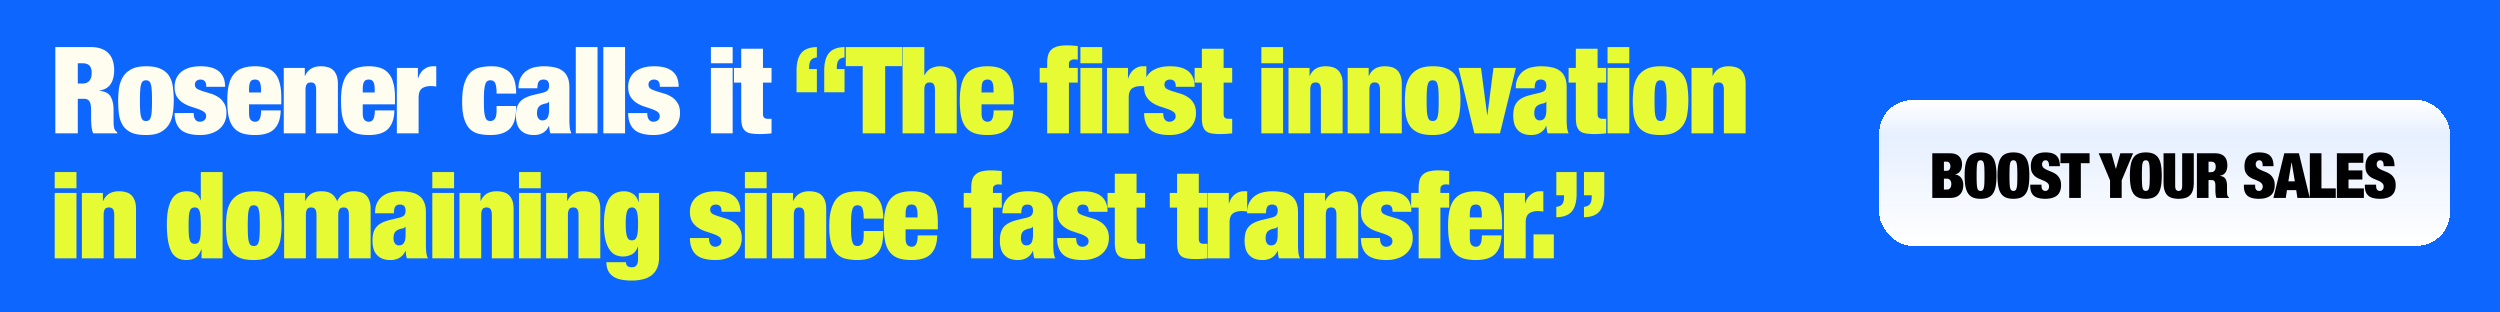
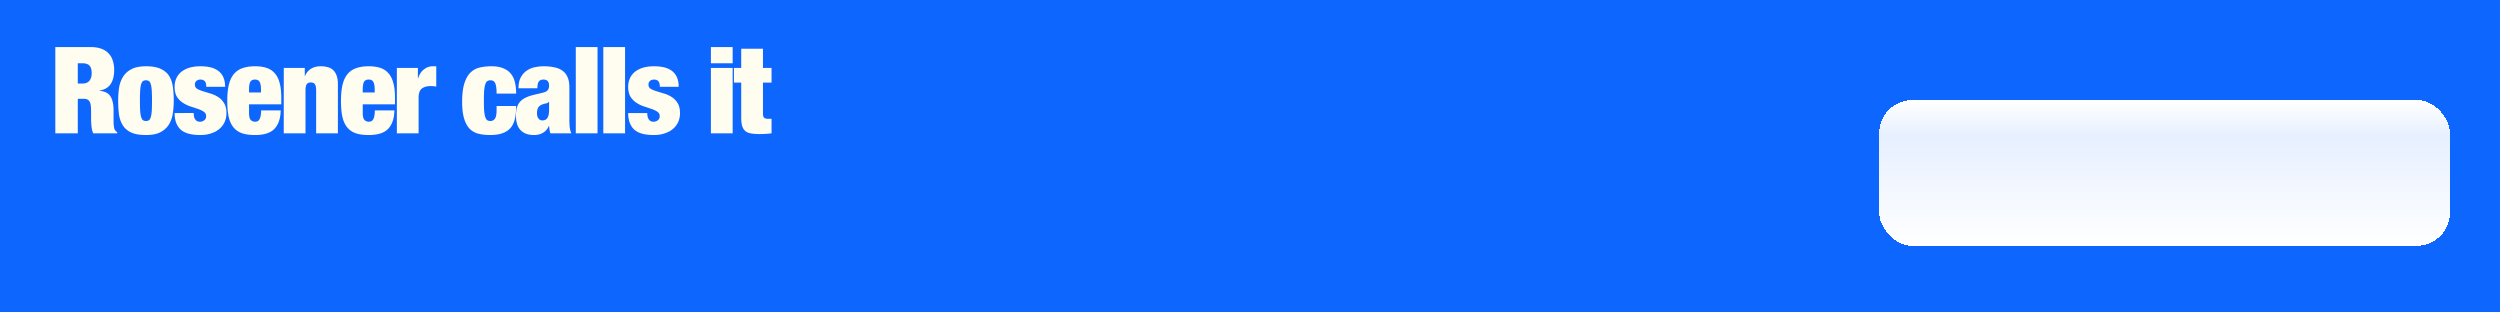
<svg xmlns="http://www.w3.org/2000/svg" width="600" height="75" fill="none">
  <g clip-path="url(#a)">
    <path fill="#0D67FE" d="M0 0h600v75H0z" />
    <path fill="#FFFCF0" d="M18.67 20.052h1.073q1.16 0 1.711-.667.55-.696.551-1.798 0-1.305-.551-1.856-.522-.55-1.74-.551H18.67zm-5.394-8.758h8.439q1.537 0 2.61.406 1.102.405 1.769 1.16.696.724.986 1.74.32 1.015.319 2.204 0 2.088-.841 3.364-.84 1.276-2.697 1.566v.058q1.943.174 2.668 1.363t.725 3.277v2.61q0 .435.029.841.03.377.087.696a2 2 0 0 0 .145.493l.232.348q.116.145.377.29V32h-5.742a4 4 0 0 1-.319-.957 22 22 0 0 1-.145-1.102l-.058-1.044v-2.233q0-.87-.087-1.45t-.319-.899a1 1 0 0 0-.551-.464q-.319-.145-.812-.145H18.67V32h-5.394zM33.582 24.17q0 1.479.058 2.436.058.929.232 1.479.174.551.435.754.29.203.725.203t.725-.203.435-.754q.175-.55.232-1.479.058-.957.058-2.436t-.058-2.436-.232-1.508q-.144-.551-.435-.754-.29-.203-.725-.203-.434 0-.725.203-.261.203-.435.754t-.232 1.508q-.057.957-.058 2.436m8.12 0q0 1.537-.232 3.016-.203 1.48-.899 2.639-.696 1.16-2.03 1.885-1.305.696-3.509.696-2.29 0-3.625-.638-1.334-.667-2-1.798-.667-1.131-.87-2.61a28 28 0 0 1-.175-3.219q0-1.537.203-3.016.232-1.48.928-2.639.696-1.16 2.001-1.856 1.335-.725 3.538-.725 2.292 0 3.625.667 1.335.638 2.001 1.769.667 1.131.841 2.639.203 1.508.203 3.19m4.785 2.958q0 .465.087.87t.29.667q.378.55 1.102.551a1.62 1.62 0 0 0 1.044-.348q.465-.347.464-.986 0-.696-.58-1.073-.55-.377-1.392-.667-.84-.29-1.827-.609a7.7 7.7 0 0 1-1.798-.87 4.85 4.85 0 0 1-1.42-1.45q-.552-.928-.552-2.407 0-1.044.377-1.914.378-.9 1.131-1.566.783-.667 1.943-1.044 1.19-.377 2.784-.377 5.887 0 5.887 4.93h-4.524q0-1.015-.377-1.363-.348-.377-1.015-.377-.579 0-.957.319-.377.319-.377.899 0 .667.551 1.015.58.32 1.421.58.841.261 1.798.551a6.8 6.8 0 0 1 1.827.841q.842.522 1.392 1.45.58.9.58 2.407 0 1.131-.435 2.117a4.7 4.7 0 0 1-1.247 1.653q-.783.696-1.972 1.073-1.16.405-2.639.406-3.276 0-4.727-1.334-1.42-1.363-1.42-3.944zm16.15-5.626q0-1.247-.319-1.827-.29-.58-1.13-.58-.813 0-1.132.58-.29.58-.29 1.827v.696h2.871zm-2.87 3.538v2.059q0 1.276.434 1.711.435.406.986.406.348 0 .61-.116.29-.146.463-.435.204-.32.29-.841.117-.522.116-1.334h4.698q-.058 2.9-1.479 4.408t-4.669 1.508q-1.885 0-3.16-.435-1.277-.465-2.06-1.45-.783-.986-1.13-2.552-.32-1.566-.32-3.799 0-2.262.377-3.828t1.19-2.552a4.55 4.55 0 0 1 2.058-1.421q1.276-.464 3.045-.464 1.566 0 2.726.377a4.27 4.27 0 0 1 1.972 1.276q.812.87 1.19 2.32.405 1.45.405 3.567v1.595zm8.335-8.729h5.046v1.914h.058q1.015-2.32 3.8-2.32.869 0 1.594.203.755.174 1.305.667t.87 1.334q.32.812.32 2.059V32h-5.22V21.647q-.001-.986-.29-1.421-.291-.435-.987-.435t-.986.435-.29 1.421V32h-5.22zm21.823 5.191q0-1.247-.319-1.827-.29-.58-1.13-.58-.813 0-1.132.58-.29.58-.29 1.827v.696h2.871zm-2.87 3.538v2.059q0 1.276.434 1.711.436.406.986.406.35 0 .61-.116.29-.146.464-.435.202-.32.29-.841.115-.522.115-1.334h4.699q-.059 2.9-1.48 4.408-1.42 1.508-4.669 1.508-1.885 0-3.16-.435-1.276-.465-2.06-1.45-.783-.986-1.13-2.552-.32-1.566-.32-3.799 0-2.262.377-3.828t1.19-2.552a4.55 4.55 0 0 1 2.059-1.421q1.275-.464 3.044-.464 1.566 0 2.727.377 1.189.377 1.972 1.276.81.87 1.188 2.32.406 1.45.406 3.567v1.595zm8.19-8.729h5.046v2.494h.058q.435-1.421 1.392-2.146.957-.754 2.117-.754h.841v4.872a9 9 0 0 0-.667-.087 7 7 0 0 0-.638-.029q-1.392 0-2.175.609-.753.609-.754 2.175V32h-5.22zm23.935 6.148q0-.957-.087-1.537-.087-.61-.261-.986-.319-.667-1.16-.667-.435 0-.754.232-.29.203-.464.783-.174.55-.261 1.508a39 39 0 0 0-.058 2.378q0 1.45.058 2.407.087.929.261 1.479t.464.783q.32.203.754.203.725 0 1.102-.551.406-.55.406-2.03v-1.015h4.698q0 1.856-.319 3.161t-1.073 2.146q-1.48 1.653-4.814 1.653-1.508 0-2.755-.29a4.5 4.5 0 0 1-2.146-1.16q-.87-.87-1.363-2.436t-.493-4.089q0-2.784.551-4.466.55-1.682 1.479-2.581a4.74 4.74 0 0 1 2.233-1.189q1.276-.29 2.755-.29 1.74 0 2.871.493 1.16.465 1.827 1.334.696.84.957 2.059.29 1.19.29 2.668zm10.975 6.438q.87 0 1.247-.638t.377-1.943v-1.885h-.058q-.232.32-.725.406a3.7 3.7 0 0 0-1.044.319q-.609.29-.841.783-.232.465-.232 1.247 0 .783.348 1.247t.928.464M132.098 32a4 4 0 0 1-.203-.841q-.058-.435-.116-.928h-.058a3.36 3.36 0 0 1-1.392 1.624q-.928.55-2.146.551-1.189 0-2.03-.348a3.6 3.6 0 0 1-1.334-.957 3.7 3.7 0 0 1-.754-1.45 7 7 0 0 1-.232-1.856q0-1.073.203-1.885.232-.84.725-1.421.493-.609 1.334-1.015.842-.435 2.088-.725l2.059-.493q.841-.203 1.189-.58.348-.406.348-1.131 0-1.45-1.334-1.45-.754 0-1.102.435-.348.406-.377 1.653h-4.524q0-1.682.609-2.726.61-1.044 1.508-1.595a5.1 5.1 0 0 1 1.943-.754 10.2 10.2 0 0 1 1.943-.203q1.363 0 2.494.232 1.16.203 1.972.783.841.551 1.276 1.537.464.986.464 2.494v7.656q0 1.102.087 1.943.087.84.406 1.45zm6.09-20.706h5.22V32h-5.22zm6.606 0h5.22V32h-5.22zm10.551 15.834q0 .465.087.87t.29.667q.377.55 1.102.551a1.62 1.62 0 0 0 1.044-.348q.464-.347.464-.986 0-.696-.58-1.073-.55-.377-1.392-.667t-1.827-.609a7.7 7.7 0 0 1-1.798-.87 4.85 4.85 0 0 1-1.421-1.45q-.55-.928-.551-2.407 0-1.044.377-1.914.376-.9 1.131-1.566.783-.667 1.943-1.044 1.19-.377 2.784-.377 5.887 0 5.887 4.93h-4.524q0-1.015-.377-1.363-.348-.377-1.015-.377-.58 0-.957.319t-.377.899q0 .667.551 1.015.58.32 1.421.58.841.261 1.798.551a6.8 6.8 0 0 1 1.827.841 4.2 4.2 0 0 1 1.392 1.45q.58.9.58 2.407 0 1.131-.435 2.117a4.7 4.7 0 0 1-1.247 1.653q-.783.696-1.972 1.073-1.16.405-2.639.406-3.277 0-4.727-1.334-1.42-1.363-1.421-3.944zm15.273-15.834h5.22v3.886h-5.22zm0 5.017h5.22V32h-5.22zm5.534 0h1.74V11.7h5.22v4.611h2.059v3.509h-2.059v7.482q0 .667.29.957.318.261.957.261h.812V32q-1.45.174-2.842.174-1.19 0-2.03-.145-.842-.116-1.392-.551-.522-.435-.783-1.218-.232-.783-.232-2.088V19.82h-1.74z" />
-     <path fill="#E6FB34" d="M191.176 16.92q0-2.812 1.131-4.176 1.131-1.392 3.741-1.45v2.494q-1.044.116-1.45.696t-.406 1.74v.348h1.856v5.568h-4.872zm6.641 0q0-2.812 1.131-4.176 1.131-1.392 3.741-1.45v2.494q-1.044.116-1.45.696t-.406 1.74v.348h1.856v5.568h-4.872zm9.235-1.044h-4.06v-4.582h13.514v4.582h-4.06V32h-5.394zm9.567-4.582h5.22v6.757h.058q.668-1.247 1.653-1.682 1.015-.464 1.972-.464.813 0 1.537.203a3.15 3.15 0 0 1 1.305.696q.58.493.899 1.334.348.812.348 2.03V32h-5.22V21.647q0-.986-.29-1.421t-.986-.435-.986.435-.29 1.421V32h-5.22zm21.824 10.208q0-1.247-.319-1.827-.29-.58-1.131-.58-.812 0-1.131.58-.29.58-.29 1.827v.696h2.871zm-2.871 3.538v2.059q0 1.276.435 1.711.435.406.986.406.348 0 .609-.116.29-.146.464-.435.203-.32.29-.841.116-.522.116-1.334h4.698q-.058 2.9-1.479 4.408t-4.669 1.508q-1.885 0-3.161-.435-1.276-.465-2.059-1.45-.783-.986-1.131-2.552-.32-1.566-.319-3.799 0-2.262.377-3.828t1.189-2.552a4.55 4.55 0 0 1 2.059-1.421q1.277-.464 3.045-.464 1.566 0 2.726.377 1.19.377 1.972 1.276.812.87 1.189 2.32.406 1.45.406 3.567v1.595zm15.753-5.22h-1.798v-3.509h1.798V15.18q0-1.16.232-1.972.261-.84.812-1.334.58-.522 1.508-.754t2.291-.232q.58 0 1.218.058.667.03 1.276.116v3.277a1.5 1.5 0 0 0-.406-.058 3 3 0 0 0-.464-.029 1.5 1.5 0 0 0-.87.261q-.377.26-.377.841v.957h2.117v3.509h-2.117V32h-5.22zm7.975-8.526h5.22v3.886h-5.22zm0 5.017h5.22V32h-5.22zm6.37 0h5.046v2.494h.058q.435-1.421 1.392-2.146.957-.754 2.117-.754h.841v4.872a9 9 0 0 0-.667-.087 7 7 0 0 0-.638-.029q-1.392 0-2.175.609-.754.609-.754 2.175V32h-5.22zm13.502 10.817q0 .465.087.87t.29.667q.376.55 1.102.551a1.62 1.62 0 0 0 1.044-.348q.464-.347.464-.986 0-.696-.58-1.073-.552-.377-1.392-.667-.841-.29-1.827-.609a7.7 7.7 0 0 1-1.798-.87 4.8 4.8 0 0 1-1.421-1.45q-.551-.928-.551-2.407 0-1.044.377-1.914.376-.9 1.131-1.566.782-.667 1.943-1.044 1.188-.377 2.784-.377 5.886 0 5.887 4.93h-4.524q0-1.015-.377-1.363-.349-.377-1.015-.377-.58 0-.957.319t-.377.899q0 .667.551 1.015.58.32 1.421.58.84.261 1.798.551a6.8 6.8 0 0 1 1.827.841 4.2 4.2 0 0 1 1.392 1.45q.58.9.58 2.407 0 1.131-.435 2.117a4.7 4.7 0 0 1-1.247 1.653q-.784.696-1.972 1.073-1.16.405-2.639.406-3.278 0-4.727-1.334-1.421-1.363-1.421-3.944zm7.536-10.817h1.74V11.7h5.22v4.611h2.059v3.509h-2.059v7.482q0 .667.29.957.32.261.957.261h.812V32q-1.45.174-2.842.174-1.188 0-2.03-.145-.84-.116-1.392-.551-.522-.435-.783-1.218-.232-.783-.232-2.088V19.82h-1.74zm16.014-5.017h5.22v3.886h-5.22zm0 5.017h5.22V32h-5.22zm6.52 0h5.046v1.914h.058q1.014-2.32 3.799-2.32.87 0 1.595.203.753.174 1.305.667.55.493.87 1.334.319.812.319 2.059V32h-5.22V21.647q0-.986-.29-1.421t-.986-.435-.986.435-.29 1.421V32h-5.22zm14.196 0h5.046v1.914h.058q1.015-2.32 3.799-2.32.87 0 1.595.203.754.174 1.305.667t.87 1.334q.32.812.319 2.059V32h-5.22V21.647q0-.986-.29-1.421t-.986-.435-.986.435-.29 1.421V32h-5.22zm18.952 7.859q0 1.479.058 2.436.058.929.232 1.479.174.551.435.754.29.203.725.203t.725-.203.435-.754q.175-.55.232-1.479.058-.957.058-2.436t-.058-2.436-.232-1.508q-.144-.551-.435-.754-.29-.203-.725-.203t-.725.203q-.261.203-.435.754t-.232 1.508q-.057.957-.058 2.436m8.12 0q0 1.537-.232 3.016-.203 1.48-.899 2.639-.695 1.16-2.03 1.885-1.304.696-3.509.696-2.29 0-3.625-.638-1.334-.667-2.001-1.798t-.87-2.61a28 28 0 0 1-.174-3.219q0-1.537.203-3.016.232-1.48.928-2.639.696-1.16 2.001-1.856 1.335-.725 3.538-.725 2.292 0 3.625.667 1.335.638 2.001 1.769.667 1.131.841 2.639.204 1.508.203 3.19m-.464-7.859h5.394l1.479 11.281h.058l1.45-11.281h5.394L359.993 32h-6.148zm19.456 12.586q.87 0 1.247-.638t.377-1.943v-1.885h-.058q-.231.32-.725.406a3.7 3.7 0 0 0-1.044.319q-.609.29-.841.783-.232.465-.232 1.247 0 .783.348 1.247.349.465.928.464M371.445 32a4 4 0 0 1-.203-.841q-.057-.435-.116-.928h-.058a3.36 3.36 0 0 1-1.392 1.624q-.928.55-2.146.551-1.188 0-2.03-.348a3.6 3.6 0 0 1-1.334-.957 3.7 3.7 0 0 1-.754-1.45 7 7 0 0 1-.232-1.856q0-1.073.203-1.885.233-.84.725-1.421.494-.609 1.334-1.015.841-.435 2.088-.725l2.059-.493q.841-.203 1.189-.58.348-.406.348-1.131 0-1.45-1.334-1.45-.754 0-1.102.435-.348.406-.377 1.653h-4.524q0-1.682.609-2.726.61-1.044 1.508-1.595a5.1 5.1 0 0 1 1.943-.754 10.2 10.2 0 0 1 1.943-.203q1.363 0 2.494.232 1.16.203 1.972.783.841.551 1.276 1.537.464.986.464 2.494v7.656q0 1.102.087 1.943.087.84.406 1.45zm5.017-15.689h1.74V11.7h5.22v4.611h2.059v3.509h-2.059v7.482q0 .667.29.957.32.261.957.261h.812V32q-1.45.174-2.842.174-1.188 0-2.03-.145-.84-.116-1.392-.551-.522-.435-.783-1.218-.231-.783-.232-2.088V19.82h-1.74zm9.351-5.017h5.22v3.886h-5.22zm0 5.017h5.22V32h-5.22zm11.275 7.859q0 1.479.058 2.436.058.929.232 1.479.174.551.435.754.29.203.725.203t.725-.203q.291-.203.435-.754.174-.55.232-1.479.058-.957.058-2.436t-.058-2.436-.232-1.508q-.144-.551-.435-.754-.29-.203-.725-.203t-.725.203q-.261.203-.435.754t-.232 1.508-.058 2.436m8.12 0q0 1.537-.232 3.016-.203 1.48-.899 2.639-.695 1.16-2.03 1.885-1.305.696-3.509.696-2.29 0-3.625-.638-1.333-.667-2.001-1.798-.666-1.131-.87-2.61a28 28 0 0 1-.174-3.219q0-1.537.203-3.016.232-1.48.928-2.639.696-1.16 2.001-1.856 1.335-.725 3.538-.725 2.292 0 3.625.667 1.335.638 2.001 1.769.667 1.131.841 2.639.203 1.508.203 3.19m.754-7.859h5.046v1.914h.058q1.015-2.32 3.799-2.32.87 0 1.595.203.754.174 1.305.667.552.493.87 1.334.32.812.319 2.059V32h-5.22V21.647q0-.986-.29-1.421t-.986-.435-.986.435-.29 1.421V32h-5.22zM13.131 41.294h5.22v3.886h-5.22zm0 5.017h5.22V62h-5.22zm6.52 0h5.046v1.914h.058q1.015-2.32 3.799-2.32.87 0 1.595.203a2.9 2.9 0 0 1 1.305.667q.55.493.87 1.334.319.812.319 2.059V62h-5.22V51.647q0-.986-.29-1.421t-.986-.435-.986.435-.29 1.421V62h-5.22zm25.615 7.859q0 1.275.058 2.117.059.812.203 1.334.174.493.464.696t.754.203q.435 0 .725-.203.291-.203.435-.696.175-.522.232-1.334.058-.84.058-2.117 0-1.275-.058-2.117-.057-.84-.232-1.334-.145-.522-.435-.725t-.725-.203q-.464 0-.754.203t-.464.725q-.144.493-.203 1.334-.057.84-.058 2.117m2.93-12.876h5.22V62h-5.047v-2.146h-.058q-.492 1.305-1.334 1.943-.84.609-2.233.609-2.61 0-3.654-2.117t-1.044-6.467q0-2.205.348-3.712.348-1.537.957-2.465.638-.928 1.508-1.334.9-.406 2.001-.406 1.102 0 1.972.493.9.465 1.305 1.682h.058zM59.462 54.17q0 1.479.058 2.436.057.928.232 1.479.173.551.435.754.29.203.725.203.434 0 .725-.203.29-.203.435-.754.174-.55.232-1.479.057-.957.058-2.436 0-1.479-.058-2.436t-.232-1.508q-.145-.551-.435-.754t-.725-.203-.725.203q-.262.203-.435.754-.175.55-.232 1.508-.059.957-.058 2.436m8.12 0q0 1.537-.232 3.016-.203 1.48-.9 2.639-.695 1.16-2.03 1.885-1.305.696-3.508.696-2.292 0-3.625-.638-1.335-.667-2.001-1.798-.667-1.131-.87-2.61a28 28 0 0 1-.174-3.219q0-1.537.203-3.016.231-1.48.928-2.639.695-1.16 2-1.856 1.335-.725 3.539-.725 2.29 0 3.625.667 1.334.638 2 1.769.668 1.131.842 2.639a24 24 0 0 1 .203 3.19m8.38-2.523q0-.986-.29-1.421t-.985-.435-.986.435-.29 1.421V62h-5.22V46.311h5.046v1.914h.058q1.014-2.32 3.799-2.32 1.623 0 2.465.609.87.58 1.363 1.798.609-1.335 1.653-1.856a4.95 4.95 0 0 1 2.29-.551q.87 0 1.596.203a2.9 2.9 0 0 1 1.305.667q.55.493.87 1.334.319.812.319 2.059V62h-5.22V51.647q0-.986-.29-1.421t-.986-.435-.986.435-.29 1.421V62h-5.22zm19.759 7.25q.87 0 1.247-.638t.377-1.943v-1.885h-.058q-.233.32-.725.406-.464.058-1.044.319-.61.29-.841.783-.232.465-.232 1.247 0 .783.348 1.247t.928.464M97.665 62a4 4 0 0 1-.203-.841q-.059-.435-.116-.928h-.058a3.36 3.36 0 0 1-1.392 1.624q-.928.55-2.146.551-1.19 0-2.03-.348a3.6 3.6 0 0 1-1.334-.957q-.522-.61-.754-1.45a7 7 0 0 1-.232-1.856q0-1.073.203-1.885.231-.84.725-1.421.492-.609 1.334-1.015.84-.435 2.088-.725l2.059-.493q.84-.203 1.189-.58.348-.406.348-1.131 0-1.45-1.334-1.45-.754 0-1.102.435-.348.406-.377 1.653h-4.524q0-1.682.609-2.726.61-1.044 1.508-1.595a5.1 5.1 0 0 1 1.943-.754 10.2 10.2 0 0 1 1.943-.203q1.363 0 2.494.232 1.16.203 1.972.783.841.551 1.276 1.537.464.986.464 2.494v7.656q0 1.102.087 1.943.087.84.406 1.45zm6.09-20.706h5.22v3.886h-5.22zm0 5.017h5.22V62h-5.22zm6.519 0h5.046v1.914h.058q1.015-2.32 3.799-2.32.87 0 1.595.203.755.174 1.305.667.552.493.87 1.334.32.812.319 2.059V62h-5.22V51.647q0-.986-.29-1.421t-.986-.435q-.695 0-.986.435-.29.435-.29 1.421V62h-5.22zm14.284-5.017h5.22v3.886h-5.22zm0 5.017h5.22V62h-5.22zm6.519 0h5.046v1.914h.058q1.015-2.32 3.799-2.32.87 0 1.595.203.754.174 1.305.667.552.493.87 1.334.32.812.319 2.059V62h-5.22V51.647q0-.986-.29-1.421t-.986-.435-.986.435-.29 1.421V62h-5.22zm22.23 0h4.872v15.428q0 1.624-.522 2.697-.494 1.073-1.392 1.711-.87.638-2.059.899-1.19.29-2.581.29-1.277 0-2.378-.203a5.5 5.5 0 0 1-1.914-.667 3.7 3.7 0 0 1-1.305-1.363q-.465-.84-.493-2.175h4.698q0 .58.348.899t.957.319q.29 0 .58-.058a.95.95 0 0 0 .493-.261 1.45 1.45 0 0 0 .377-.58q.144-.377.145-1.044v-2.987h-.058q-.493 1.363-1.479 1.856a4.55 4.55 0 0 1-2.059.493 4.7 4.7 0 0 1-1.595-.29q-.813-.29-1.479-1.131-.667-.84-1.102-2.349-.406-1.537-.406-3.973 0-2.262.319-3.77.348-1.538.957-2.436.637-.929 1.537-1.305.899-.406 2.03-.406 1.101 0 2.059.58.957.58 1.392 2.001h.058zm-3.132 7.424q0 1.247.087 2.03.116.754.29 1.189.203.435.464.58.29.145.667.145.348 0 .609-.145.29-.145.464-.58.203-.435.29-1.189.087-.783.087-2.03 0-1.218-.087-1.972-.087-.783-.29-1.218-.174-.435-.464-.58a1.07 1.07 0 0 0-.609-.174q-.378 0-.667.174-.261.145-.464.58-.174.435-.29 1.218-.087.754-.087 1.972m19.989 3.393q0 .465.087.87.087.406.29.667.378.55 1.102.551a1.62 1.62 0 0 0 1.044-.348q.464-.347.464-.986 0-.696-.58-1.073-.55-.377-1.392-.667a98 98 0 0 0-1.827-.609 7.7 7.7 0 0 1-1.798-.87 4.9 4.9 0 0 1-1.421-1.45q-.55-.928-.551-2.407 0-1.044.377-1.914.378-.9 1.131-1.566.783-.668 1.943-1.044 1.19-.377 2.784-.377 5.887 0 5.887 4.93h-4.524q0-1.015-.377-1.363-.348-.377-1.015-.377-.579 0-.957.319-.377.319-.377.899 0 .667.551 1.015.58.32 1.421.58.841.261 1.798.551a6.8 6.8 0 0 1 1.827.841 4.2 4.2 0 0 1 1.392 1.45q.58.9.58 2.407 0 1.131-.435 2.117a4.7 4.7 0 0 1-1.247 1.653q-.783.696-1.972 1.073-1.16.405-2.639.406-3.276 0-4.727-1.334-1.42-1.363-1.421-3.944zm8.61-15.834h5.22v3.886h-5.22zm0 5.017h5.22V62h-5.22zm6.52 0h5.046v1.914h.058q1.014-2.32 3.799-2.32.87 0 1.595.203.753.174 1.305.667.55.493.87 1.334.319.812.319 2.059V62h-5.22V51.647q0-.986-.29-1.421t-.986-.435-.986.435-.29 1.421V62h-5.22zm21.997 6.148q0-.957-.087-1.537-.087-.61-.261-.986-.318-.667-1.16-.667-.435 0-.754.232-.29.203-.464.783-.174.55-.261 1.508a40 40 0 0 0-.058 2.378q0 1.45.058 2.407.087.928.261 1.479.174.55.464.783.32.203.754.203.726 0 1.102-.551.406-.55.406-2.03v-1.015h4.698q0 1.856-.319 3.161-.318 1.305-1.073 2.146-1.478 1.653-4.814 1.653a12.2 12.2 0 0 1-2.755-.29 4.5 4.5 0 0 1-2.146-1.16q-.87-.87-1.363-2.436t-.493-4.089q0-2.784.551-4.466.552-1.682 1.479-2.581a4.74 4.74 0 0 1 2.233-1.189q1.276-.29 2.755-.29 1.74 0 2.871.493 1.161.465 1.827 1.334.696.84.957 2.059.29 1.19.29 2.668zm12.918-.957q0-1.247-.319-1.827-.29-.58-1.131-.58-.811 0-1.131.58-.29.58-.29 1.827v.696h2.871zm-2.871 3.538v2.059q0 1.276.435 1.711.435.405.986.406.348 0 .609-.116.29-.145.464-.435.203-.32.29-.841.116-.522.116-1.334h4.698q-.059 2.9-1.479 4.408t-4.669 1.508q-1.885 0-3.161-.435-1.276-.465-2.059-1.45-.783-.986-1.131-2.552-.32-1.566-.319-3.799 0-2.262.377-3.828t1.189-2.552a4.55 4.55 0 0 1 2.059-1.421q1.276-.465 3.045-.464 1.566 0 2.726.377 1.19.377 1.972 1.276.812.87 1.189 2.32.406 1.45.406 3.567v1.595zm15.753-5.22h-1.798v-3.509h1.798V45.18q0-1.16.232-1.972.261-.84.812-1.334.58-.523 1.508-.754.929-.232 2.291-.232.58 0 1.218.058.667.03 1.276.116v3.277a1.5 1.5 0 0 0-.406-.058 3 3 0 0 0-.464-.029q-.492 0-.87.261-.377.26-.377.841v.957h2.117v3.509h-2.117V62h-5.22zm13.208 9.077q.87 0 1.247-.638t.377-1.943v-1.885h-.058q-.233.32-.725.406-.465.058-1.044.319-.61.29-.841.783-.232.465-.232 1.247 0 .783.348 1.247t.928.464M248.242 62a4 4 0 0 1-.203-.841q-.059-.435-.116-.928h-.058a3.36 3.36 0 0 1-1.392 1.624q-.928.55-2.146.551-1.19 0-2.03-.348a3.6 3.6 0 0 1-1.334-.957 3.7 3.7 0 0 1-.754-1.45 7 7 0 0 1-.232-1.856q0-1.073.203-1.885a3.65 3.65 0 0 1 .725-1.421q.492-.609 1.334-1.015.84-.435 2.088-.725l2.059-.493q.84-.203 1.189-.58.348-.406.348-1.131 0-1.45-1.334-1.45-.754 0-1.102.435-.348.406-.377 1.653h-4.524q0-1.682.609-2.726.608-1.044 1.508-1.595a5.1 5.1 0 0 1 1.943-.754 10.2 10.2 0 0 1 1.943-.203q1.363 0 2.494.232 1.16.203 1.972.783.84.551 1.276 1.537.464.986.464 2.494v7.656q0 1.102.087 1.943.087.84.406 1.45zm10.034-4.872q0 .465.087.87.086.406.29.667.376.55 1.102.551a1.62 1.62 0 0 0 1.044-.348q.464-.347.464-.986 0-.696-.58-1.073-.552-.377-1.392-.667-.841-.29-1.827-.609a7.7 7.7 0 0 1-1.798-.87 4.8 4.8 0 0 1-1.421-1.45q-.551-.928-.551-2.407 0-1.044.377-1.914.376-.9 1.131-1.566.782-.668 1.943-1.044 1.188-.377 2.784-.377 5.886 0 5.887 4.93h-4.524q0-1.015-.377-1.363-.349-.377-1.015-.377-.58 0-.957.319-.378.319-.377.899 0 .667.551 1.015.58.32 1.421.58.84.261 1.798.551a6.8 6.8 0 0 1 1.827.841 4.2 4.2 0 0 1 1.392 1.45q.58.9.58 2.407 0 1.131-.435 2.117a4.7 4.7 0 0 1-1.247 1.653q-.784.696-1.972 1.073-1.16.405-2.639.406-3.278 0-4.727-1.334-1.421-1.363-1.421-3.944zm7.537-10.817h1.74V41.7h5.22v4.611h2.059v3.509h-2.059v7.482q0 .667.29.957.318.261.957.261h.812V62q-1.45.174-2.842.174-1.19 0-2.03-.145-.841-.116-1.392-.551-.522-.435-.783-1.218-.232-.783-.232-2.088V49.82h-1.74zm14.94 0h1.74V41.7h5.22v4.611h2.059v3.509h-2.059v7.482q0 .667.29.957.32.261.957.261h.812V62q-1.45.174-2.842.174-1.188 0-2.03-.145-.84-.116-1.392-.551-.522-.435-.783-1.218-.231-.783-.232-2.088V49.82h-1.74zm9.119 0h5.046v2.494h.058q.435-1.421 1.392-2.146.956-.754 2.117-.754h.841v4.872a9 9 0 0 0-.667-.087 7 7 0 0 0-.638-.029q-1.392 0-2.175.609-.754.609-.754 2.175V62h-5.22zm15.154 12.586q.87 0 1.247-.638t.377-1.943v-1.885h-.058q-.232.32-.725.406a3.7 3.7 0 0 0-1.044.319q-.609.29-.841.783-.232.465-.232 1.247 0 .783.348 1.247t.928.464M306.969 62a4 4 0 0 1-.203-.841q-.058-.435-.116-.928h-.058a3.36 3.36 0 0 1-1.392 1.624q-.928.55-2.146.551-1.189 0-2.03-.348a3.6 3.6 0 0 1-1.334-.957 3.7 3.7 0 0 1-.754-1.45 7 7 0 0 1-.232-1.856q0-1.073.203-1.885.232-.84.725-1.421.493-.609 1.334-1.015.841-.435 2.088-.725l2.059-.493q.841-.203 1.189-.58.348-.406.348-1.131 0-1.45-1.334-1.45-.754 0-1.102.435-.348.406-.377 1.653h-4.524q0-1.682.609-2.726.61-1.044 1.508-1.595a5.1 5.1 0 0 1 1.943-.754 10.2 10.2 0 0 1 1.943-.203q1.363 0 2.494.232 1.16.203 1.972.783.841.551 1.276 1.537.464.986.464 2.494v7.656q0 1.102.087 1.943.087.84.406 1.45zm6.003-15.689h5.046v1.914h.058q1.015-2.32 3.799-2.32.87 0 1.595.203.755.174 1.305.667t.87 1.334q.32.812.319 2.059V62h-5.22V51.647q0-.986-.29-1.421t-.986-.435-.986.435-.29 1.421V62h-5.22zm18.227 10.817q0 .465.087.87.087.406.29.667.378.55 1.102.551a1.62 1.62 0 0 0 1.044-.348q.465-.347.464-.986 0-.696-.58-1.073-.55-.377-1.392-.667a98 98 0 0 0-1.827-.609 7.7 7.7 0 0 1-1.798-.87 4.9 4.9 0 0 1-1.421-1.45q-.55-.928-.551-2.407 0-1.044.377-1.914.378-.9 1.131-1.566.783-.668 1.943-1.044 1.19-.377 2.784-.377 5.887 0 5.887 4.93h-4.524q0-1.015-.377-1.363-.348-.377-1.015-.377-.579 0-.957.319-.377.319-.377.899 0 .667.551 1.015.58.32 1.421.58.841.261 1.798.551a6.8 6.8 0 0 1 1.827.841 4.2 4.2 0 0 1 1.392 1.45q.58.9.58 2.407 0 1.131-.435 2.117a4.7 4.7 0 0 1-1.247 1.653q-.783.696-1.972 1.073-1.16.405-2.639.406-3.276 0-4.727-1.334-1.42-1.363-1.421-3.944zm9.277-7.308h-1.798v-3.509h1.798V45.18q0-1.16.232-1.972.261-.84.812-1.334.58-.523 1.508-.754.929-.232 2.291-.232.58 0 1.218.058.667.03 1.276.116v3.277a1.5 1.5 0 0 0-.406-.058 3 3 0 0 0-.464-.029q-.492 0-.87.261-.377.26-.377.841v.957h2.117v3.509h-2.117V62h-5.22zm15.151 1.682q0-1.247-.319-1.827-.291-.58-1.131-.58-.813 0-1.131.58-.29.58-.29 1.827v.696h2.871zm-2.871 3.538v2.059q0 1.276.435 1.711.435.405.986.406.348 0 .609-.116.29-.145.464-.435.203-.32.29-.841.116-.522.116-1.334h4.698q-.059 2.9-1.479 4.408-1.422 1.508-4.669 1.508-1.886 0-3.161-.435-1.276-.465-2.059-1.45-.783-.986-1.131-2.552-.32-1.566-.319-3.799 0-2.262.377-3.828.376-1.566 1.189-2.552a4.55 4.55 0 0 1 2.059-1.421q1.275-.465 3.045-.464 1.566 0 2.726.377 1.188.377 1.972 1.276.811.87 1.189 2.32.405 1.45.406 3.567v1.595zm8.191-8.729h5.046v2.494h.058q.435-1.421 1.392-2.146.957-.754 2.117-.754h.841v4.872a9 9 0 0 0-.667-.087 7 7 0 0 0-.638-.029q-1.392 0-2.175.609-.754.609-.754 2.175V62h-5.22zm7.098 9.947h4.872V62h-4.872zm12.112-14.964h4.872v5.22q0 2.813-1.131 4.205-1.131 1.363-3.741 1.421v-2.494q1.044-.116 1.45-.696t.406-1.74v-.348h-1.856zm-6.641 0h4.872v5.22q0 2.813-1.131 4.205-1.131 1.363-3.741 1.421v-2.494q1.044-.116 1.45-.696t.406-1.74v-.348h-1.856z" />
    <g filter="url(#b)">
      <rect width="137" height="35" x="451" y="20" fill="url(#c)" rx="8" shape-rendering="crispEdges" />
-       <path fill="#000" d="M466.54 41.49h.78q.39 0 .69-.315.3-.33.3-1.005 0-.63-.3-.96t-.69-.33h-.78zm0-4.5h.675q.435 0 .66-.315.225-.33.225-.765 0-.45-.225-.78t-.66-.33h-.675zm-2.79-4.2h4.215q1.5 0 2.205.735.72.72.72 1.935 0 .435-.105.825-.09.39-.3.72-.195.315-.51.54a2 2 0 0 1-.765.315v.03q.525.045.9.285.375.225.615.57t.345.765q.12.405.12.825 0 .705-.18 1.29-.18.57-.57.99-.375.42-.99.66-.615.225-1.485.225h-4.215zm10.638 5.355q0 1.08.03 1.8.03.705.12 1.125.105.42.285.585.195.165.51.165t.495-.165q.195-.165.285-.585.105-.42.135-1.125.03-.72.03-1.8t-.03-1.785q-.03-.72-.135-1.14-.09-.42-.285-.585-.18-.165-.495-.165t-.51.165q-.18.165-.285.585-.09.42-.12 1.14-.03.705-.03 1.785m-2.88 0q0-1.5.195-2.55.195-1.065.645-1.725.45-.675 1.185-.975.735-.315 1.8-.315t1.8.315q.735.3 1.185.975.45.66.645 1.725.195 1.05.195 2.55t-.195 2.565q-.195 1.05-.645 1.725-.45.66-1.185.975-.735.3-1.8.3t-1.8-.3a2.7 2.7 0 0 1-1.185-.975q-.45-.675-.645-1.725-.195-1.065-.195-2.565m10.765 0q0 1.08.03 1.8.03.705.12 1.125.105.42.285.585.195.165.51.165t.495-.165q.195-.165.285-.585.105-.42.135-1.125.03-.72.03-1.8t-.03-1.785q-.03-.72-.135-1.14-.09-.42-.285-.585-.18-.165-.495-.165t-.51.165q-.18.165-.285.585-.09.42-.12 1.14-.03.705-.03 1.785m-2.88 0q0-1.5.195-2.55.195-1.065.645-1.725.45-.675 1.185-.975.735-.315 1.8-.315t1.8.315q.735.3 1.185.975.45.66.645 1.725.195 1.05.195 2.55t-.195 2.565q-.195 1.05-.645 1.725-.45.66-1.185.975-.735.3-1.8.3t-1.8-.3a2.7 2.7 0 0 1-1.185-.975q-.45-.675-.645-1.725-.195-1.065-.195-2.565m12.37-2.265v-.255q0-.48-.195-.81a.64.64 0 0 0-.6-.345q-.45 0-.66.3-.21.285-.21.645 0 .525.33.84.345.3.855.525t1.095.465q.585.225 1.095.6t.84.99q.345.6.345 1.575 0 1.71-.975 2.505t-2.82.795q-.87 0-1.545-.165-.66-.15-1.125-.51-.45-.36-.69-.93t-.24-1.41v-.375h2.7v.255q0 .69.255.975.255.27.66.27.435 0 .66-.3.24-.3.24-.735 0-.525-.33-.825-.315-.315-.81-.525-.48-.225-1.05-.45a4.8 4.8 0 0 1-1.065-.585q-.48-.36-.81-.945-.315-.585-.315-1.53 0-1.635.87-2.49t2.64-.855q1.83 0 2.64.795.825.78.825 2.505zm4.847-.72h-2.1v-2.37h6.99v2.37h-2.1v8.34h-2.79zm9.803 4.125-2.73-6.495h3.06l1.05 3.735h.03l1.05-3.735h3.06l-2.73 6.495V43.5h-2.79zm7.639-1.14q0 1.08.03 1.8.03.705.12 1.125.105.42.285.585.195.165.51.165t.495-.165q.195-.165.285-.585.105-.42.135-1.125.03-.72.03-1.8t-.03-1.785q-.03-.72-.135-1.14-.09-.42-.285-.585-.18-.165-.495-.165t-.51.165q-.18.165-.285.585-.09.42-.12 1.14-.03.705-.03 1.785m-2.88 0q0-1.5.195-2.55.195-1.065.645-1.725.45-.675 1.185-.975.735-.315 1.8-.315t1.8.315q.735.3 1.185.975.45.66.645 1.725.195 1.05.195 2.55t-.195 2.565q-.195 1.05-.645 1.725-.45.66-1.185.975-.735.3-1.8.3t-1.8-.3a2.7 2.7 0 0 1-1.185-.975q-.45-.675-.645-1.725-.195-1.065-.195-2.565m10.87-5.355v7.725q0 .78.225 1.05.225.255.615.255t.615-.255q.225-.27.225-1.05V32.79h2.79v7.02q0 1.125-.24 1.875t-.705 1.2q-.45.45-1.14.63-.675.195-1.545.195-.885 0-1.56-.195-.675-.18-1.14-.63-.45-.45-.69-1.2t-.24-1.875v-7.02zm8.004 4.53h.555q.6 0 .885-.345.285-.36.285-.93 0-.675-.285-.96-.27-.285-.9-.285h-.54zm-2.79-4.53h4.365q.795 0 1.35.21.57.21.915.6.36.375.51.9.165.525.165 1.14 0 1.08-.435 1.74t-1.395.81v.03q1.005.09 1.38.705t.375 1.695v1.35q0 .225.015.435.015.195.045.36t.075.255l.12.18q.06.075.195.15v.15h-2.97a2 2 0 0 1-.165-.495q-.045-.285-.075-.57l-.03-.54V40.74q0-.45-.045-.75t-.165-.465a.5.5 0 0 0-.285-.24q-.165-.075-.42-.075h-.735v4.29h-2.79zm15.78 3.09v-.255q0-.48-.195-.81a.64.64 0 0 0-.6-.345q-.45 0-.66.3-.21.285-.21.645 0 .525.33.84.345.3.855.525t1.095.465q.585.225 1.095.6t.84.99q.345.6.345 1.575 0 1.71-.975 2.505t-2.82.795q-.87 0-1.545-.165-.66-.15-1.125-.51-.45-.36-.69-.93t-.24-1.41v-.375h2.7v.255q0 .69.255.975.255.27.66.27.435 0 .66-.3.24-.3.24-.735 0-.525-.33-.825-.315-.315-.81-.525-.48-.225-1.05-.45a4.8 4.8 0 0 1-1.065-.585q-.48-.36-.81-.945-.315-.585-.315-1.53 0-1.635.87-2.49t2.64-.855q1.83 0 2.64.795.825.78.825 2.505zm6.962-.9h-.03l-.765 4.545h1.56zm-1.77-2.19h3.51l2.61 10.71h-2.97l-.285-1.875h-2.22l-.285 1.875h-2.97zm6.13 0h2.79v8.43h3.435v2.28h-6.225zm6.493 0h6.345v2.28h-3.555v1.83h3.33v2.19h-3.33v2.13h3.69v2.28h-6.48zm11.22 3.09v-.255q0-.48-.195-.81a.64.64 0 0 0-.6-.345q-.45 0-.66.3-.21.285-.21.645 0 .525.33.84.345.3.855.525t1.095.465q.585.225 1.095.6t.84.99q.345.6.345 1.575 0 1.71-.975 2.505t-2.82.795q-.87 0-1.545-.165-.66-.15-1.125-.51-.45-.36-.69-.93t-.24-1.41v-.375h2.7v.255q0 .69.255.975.255.27.66.27.435 0 .66-.3.24-.3.24-.735 0-.525-.33-.825-.315-.315-.81-.525-.48-.225-1.05-.45a4.8 4.8 0 0 1-1.065-.585q-.48-.36-.81-.945-.315-.585-.315-1.53 0-1.635.87-2.49t2.64-.855q1.83 0 2.64.795.825.78.825 2.505z" />
    </g>
  </g>
  <defs>
    <linearGradient id="c" x1="519.5" x2="519.5" y1="20" y2="55" gradientUnits="userSpaceOnUse">
      <stop stop-color="#fff" />
      <stop offset=".25" stop-color="#fff" stop-opacity=".9" />
      <stop offset="1" stop-color="#fff" />
    </linearGradient>
    <clipPath id="a">
-       <path fill="#fff" d="M0 0h600v75H0z" />
+       <path fill="#fff" d="M0 0h600v75H0" />
    </clipPath>
    <filter id="b" width="165" height="63" x="437" y="10" color-interpolation-filters="sRGB" filterUnits="userSpaceOnUse">
      <feFlood flood-opacity="0" result="BackgroundImageFix" />
      <feColorMatrix in="SourceAlpha" result="hardAlpha" values="0 0 0 0 0 0 0 0 0 0 0 0 0 0 0 0 0 0 127 0" />
      <feMorphology in="SourceAlpha" radius="2" result="effect1_dropShadow_425_1241" />
      <feOffset dy="4" />
      <feGaussianBlur stdDeviation="8" />
      <feComposite in2="hardAlpha" operator="out" />
      <feColorMatrix values="0 0 0 0 1 0 0 0 0 1 0 0 0 0 1 0 0 0 0.64 0" />
      <feBlend in2="BackgroundImageFix" result="effect1_dropShadow_425_1241" />
      <feColorMatrix in="SourceAlpha" result="hardAlpha" values="0 0 0 0 0 0 0 0 0 0 0 0 0 0 0 0 0 0 127 0" />
      <feMorphology in="SourceAlpha" operator="dilate" radius="1" result="effect2_dropShadow_425_1241" />
      <feOffset />
      <feComposite in2="hardAlpha" operator="out" />
      <feColorMatrix values="0 0 0 0 1 0 0 0 0 1 0 0 0 0 1 0 0 0 1 0" />
      <feBlend in2="effect1_dropShadow_425_1241" result="effect2_dropShadow_425_1241" />
      <feBlend in="SourceGraphic" in2="effect2_dropShadow_425_1241" result="shape" />
    </filter>
  </defs>
</svg>